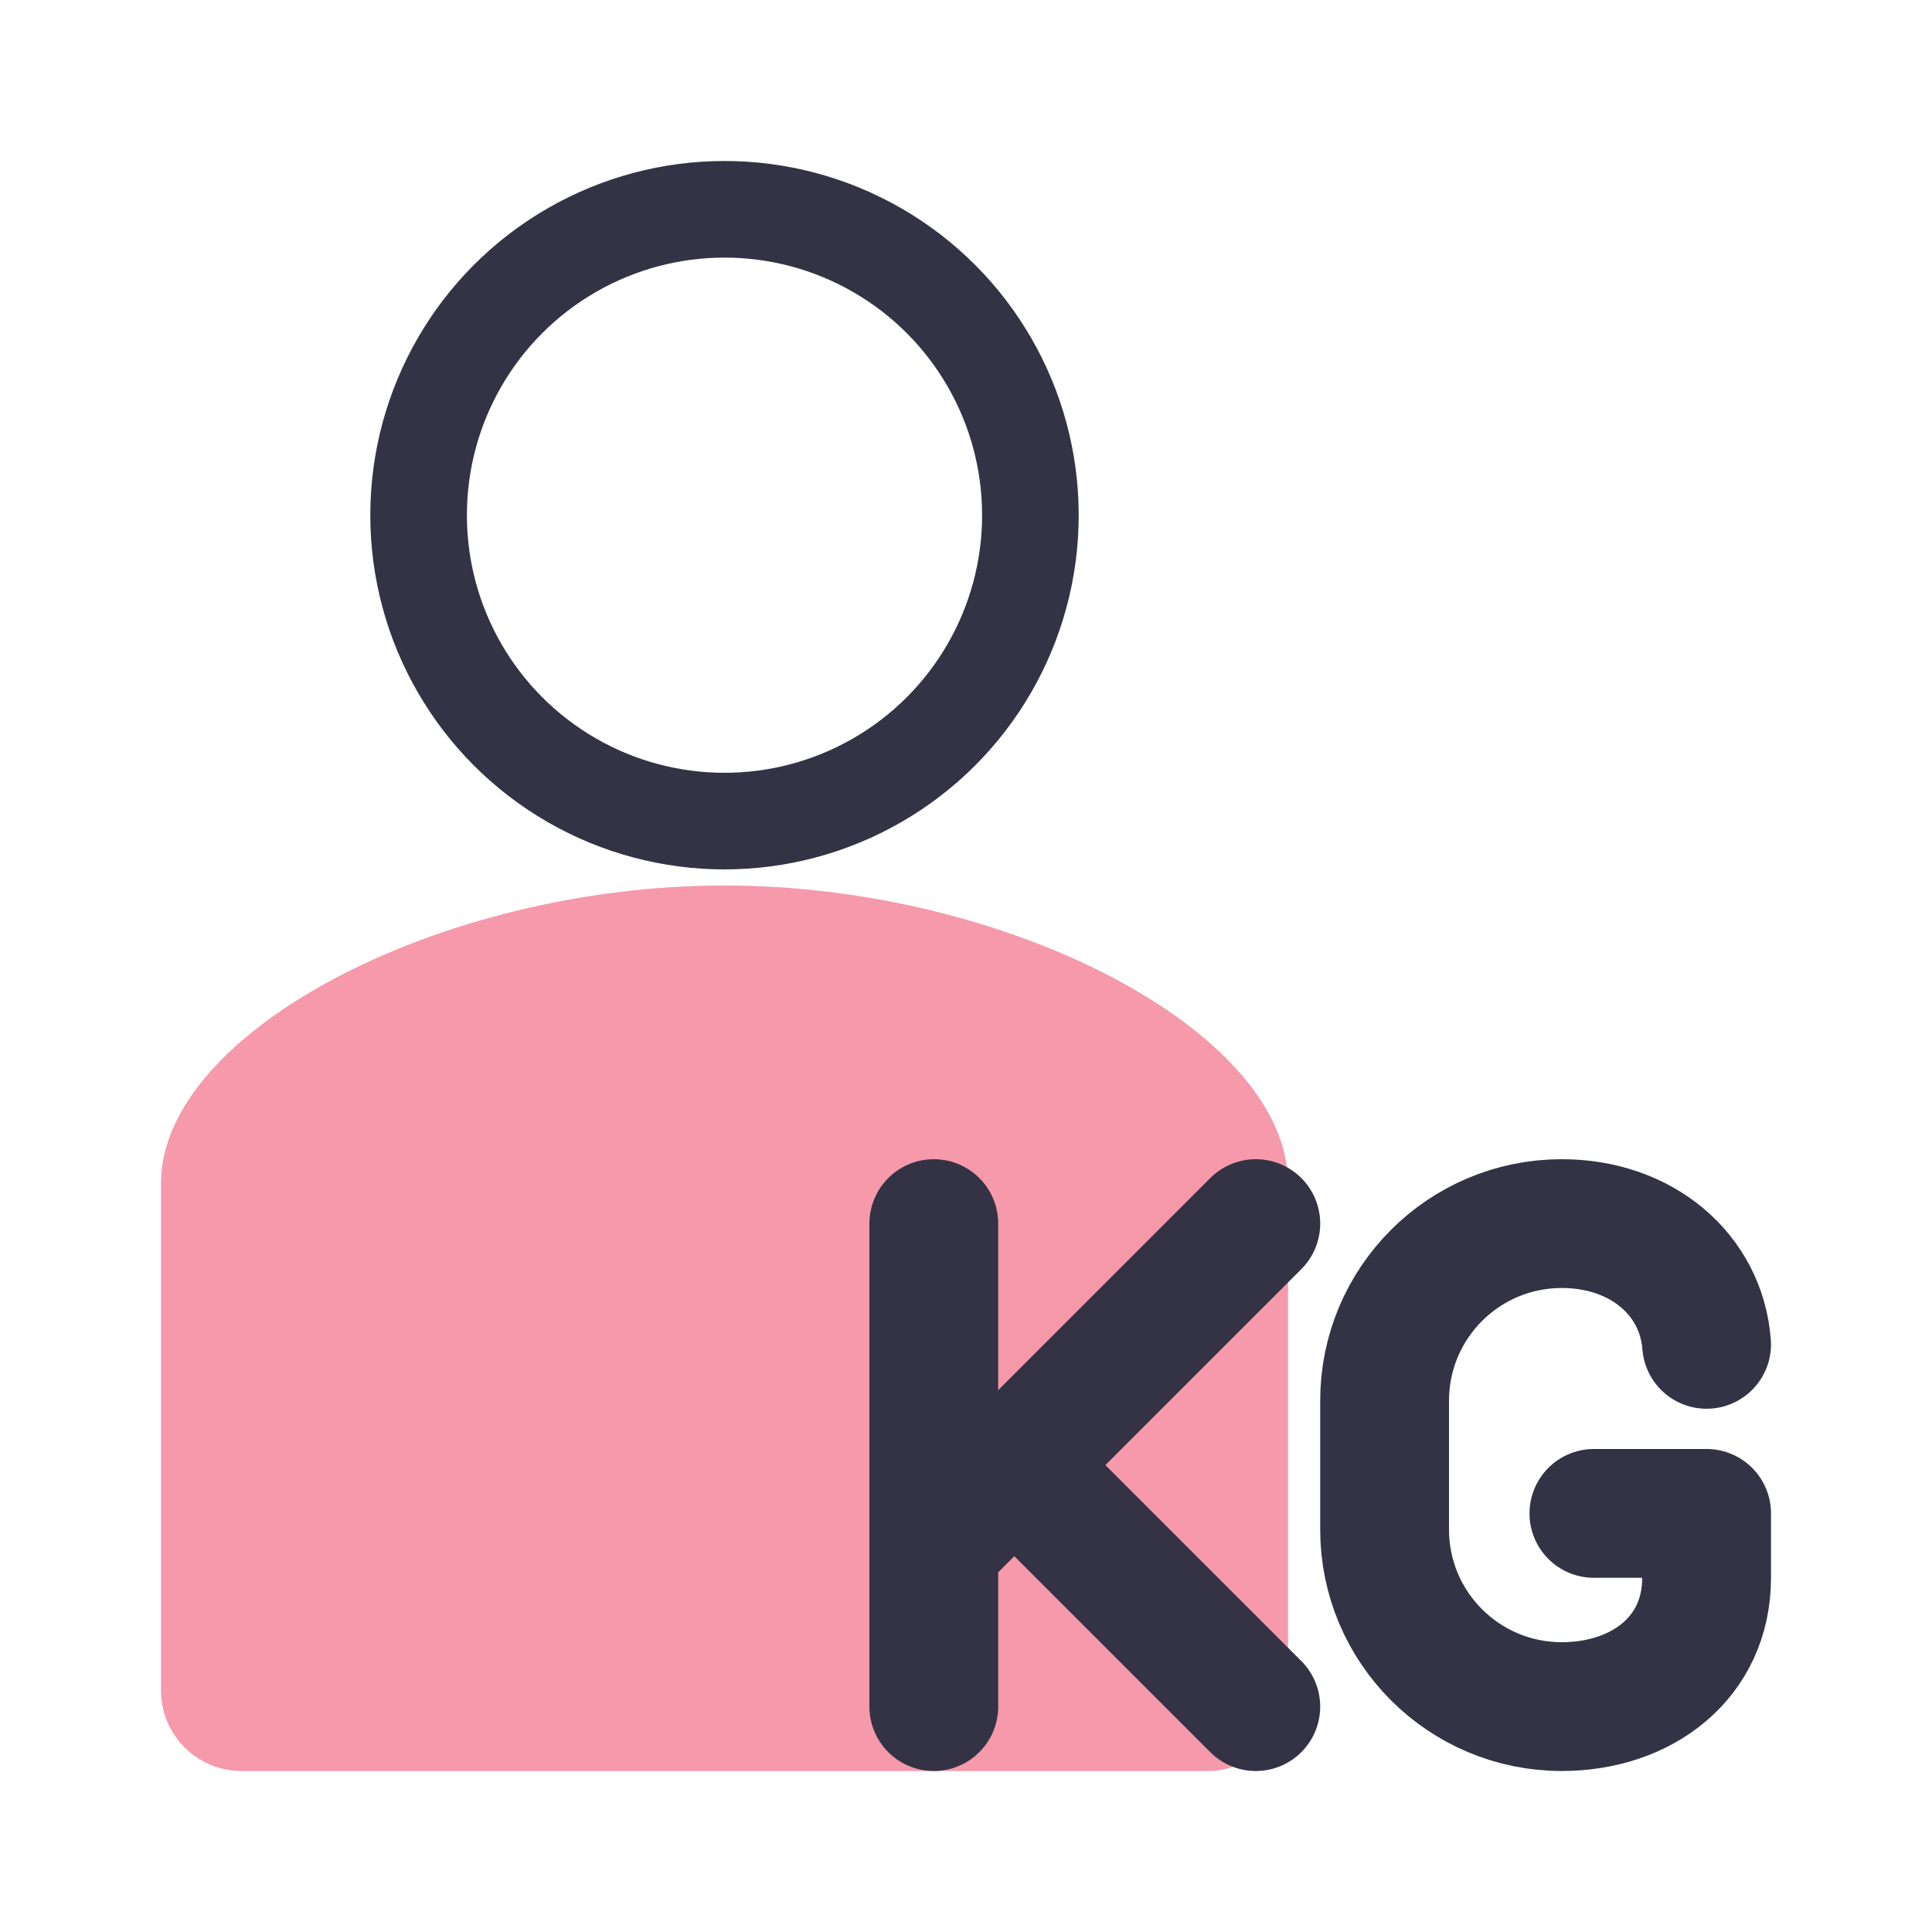
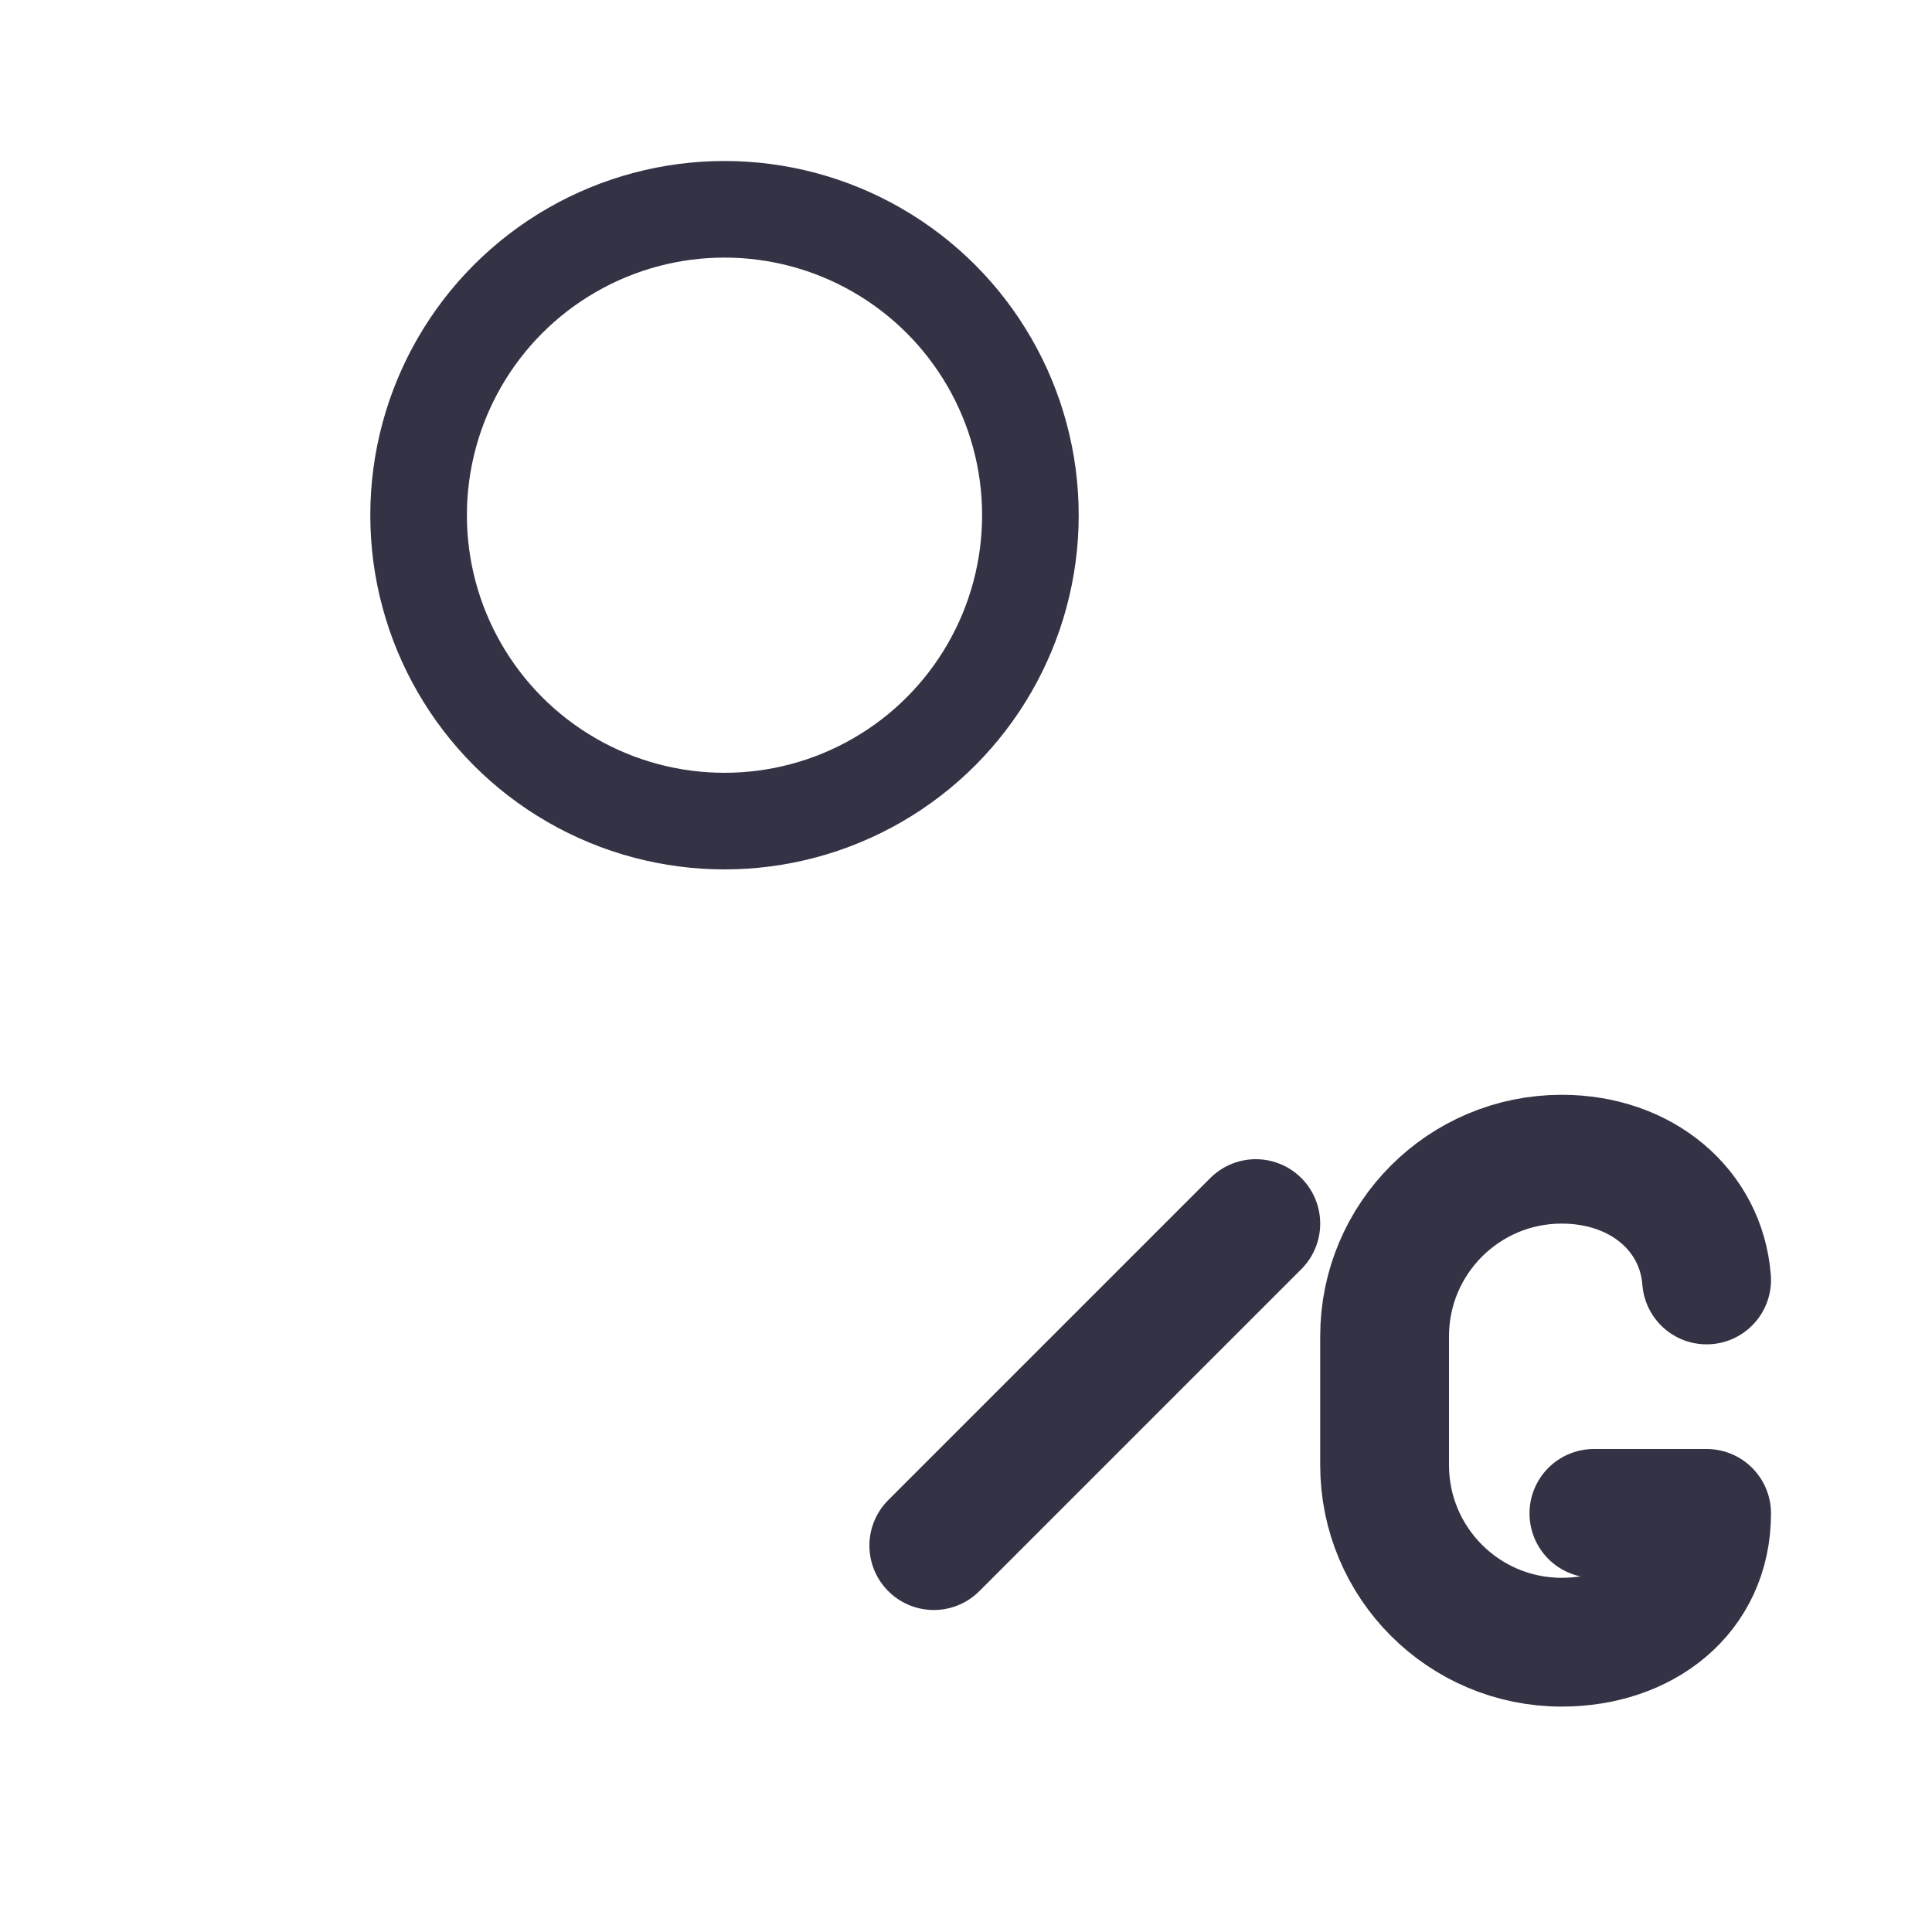
<svg xmlns="http://www.w3.org/2000/svg" version="1.1" id="레이어_1" x="0px" y="0px" width="120px" height="120px" viewBox="0 0 120 120" enable-background="new 0 0 120 120" xml:space="preserve">
-   <path fill="#F599AB" d="M10,73.5C10,64.111,27.327,55,45,55s35,9.111,35,18.5V105c0,2.762-2.238,5-5,5H15c-2.762,0-5-2.238-5-5V73.5  z" />
  <circle fill="none" stroke="#333345" stroke-width="6" stroke-linecap="round" stroke-linejoin="round" stroke-miterlimit="10" cx="45" cy="32" r="19" />
-   <rect fill="none" width="120" height="120" />
  <g>
-     <line fill="none" stroke="#333345" stroke-width="8" stroke-linecap="round" stroke-linejoin="round" stroke-miterlimit="10" x1="58" y1="76" x2="58" y2="106" />
    <line fill="none" stroke="#333345" stroke-width="8" stroke-linecap="round" stroke-linejoin="round" stroke-miterlimit="10" x1="78" y1="76" x2="58" y2="96" />
-     <line fill="none" stroke="#333345" stroke-width="8" stroke-linecap="round" stroke-linejoin="round" stroke-miterlimit="10" x1="63" y1="91" x2="78" y2="106" />
-     <path fill="none" stroke="#333345" stroke-width="8" stroke-linecap="round" stroke-linejoin="round" stroke-miterlimit="10" d="   M99,94h7v4c0,4.972-4.028,8-9,8c-6.076,0-11-4.924-11-11v-8c0-6.076,4.924-11,11-11c4.972,0,8.667,3.167,9,7.5" />
+     <path fill="none" stroke="#333345" stroke-width="8" stroke-linecap="round" stroke-linejoin="round" stroke-miterlimit="10" d="   M99,94h7c0,4.972-4.028,8-9,8c-6.076,0-11-4.924-11-11v-8c0-6.076,4.924-11,11-11c4.972,0,8.667,3.167,9,7.5" />
  </g>
</svg>